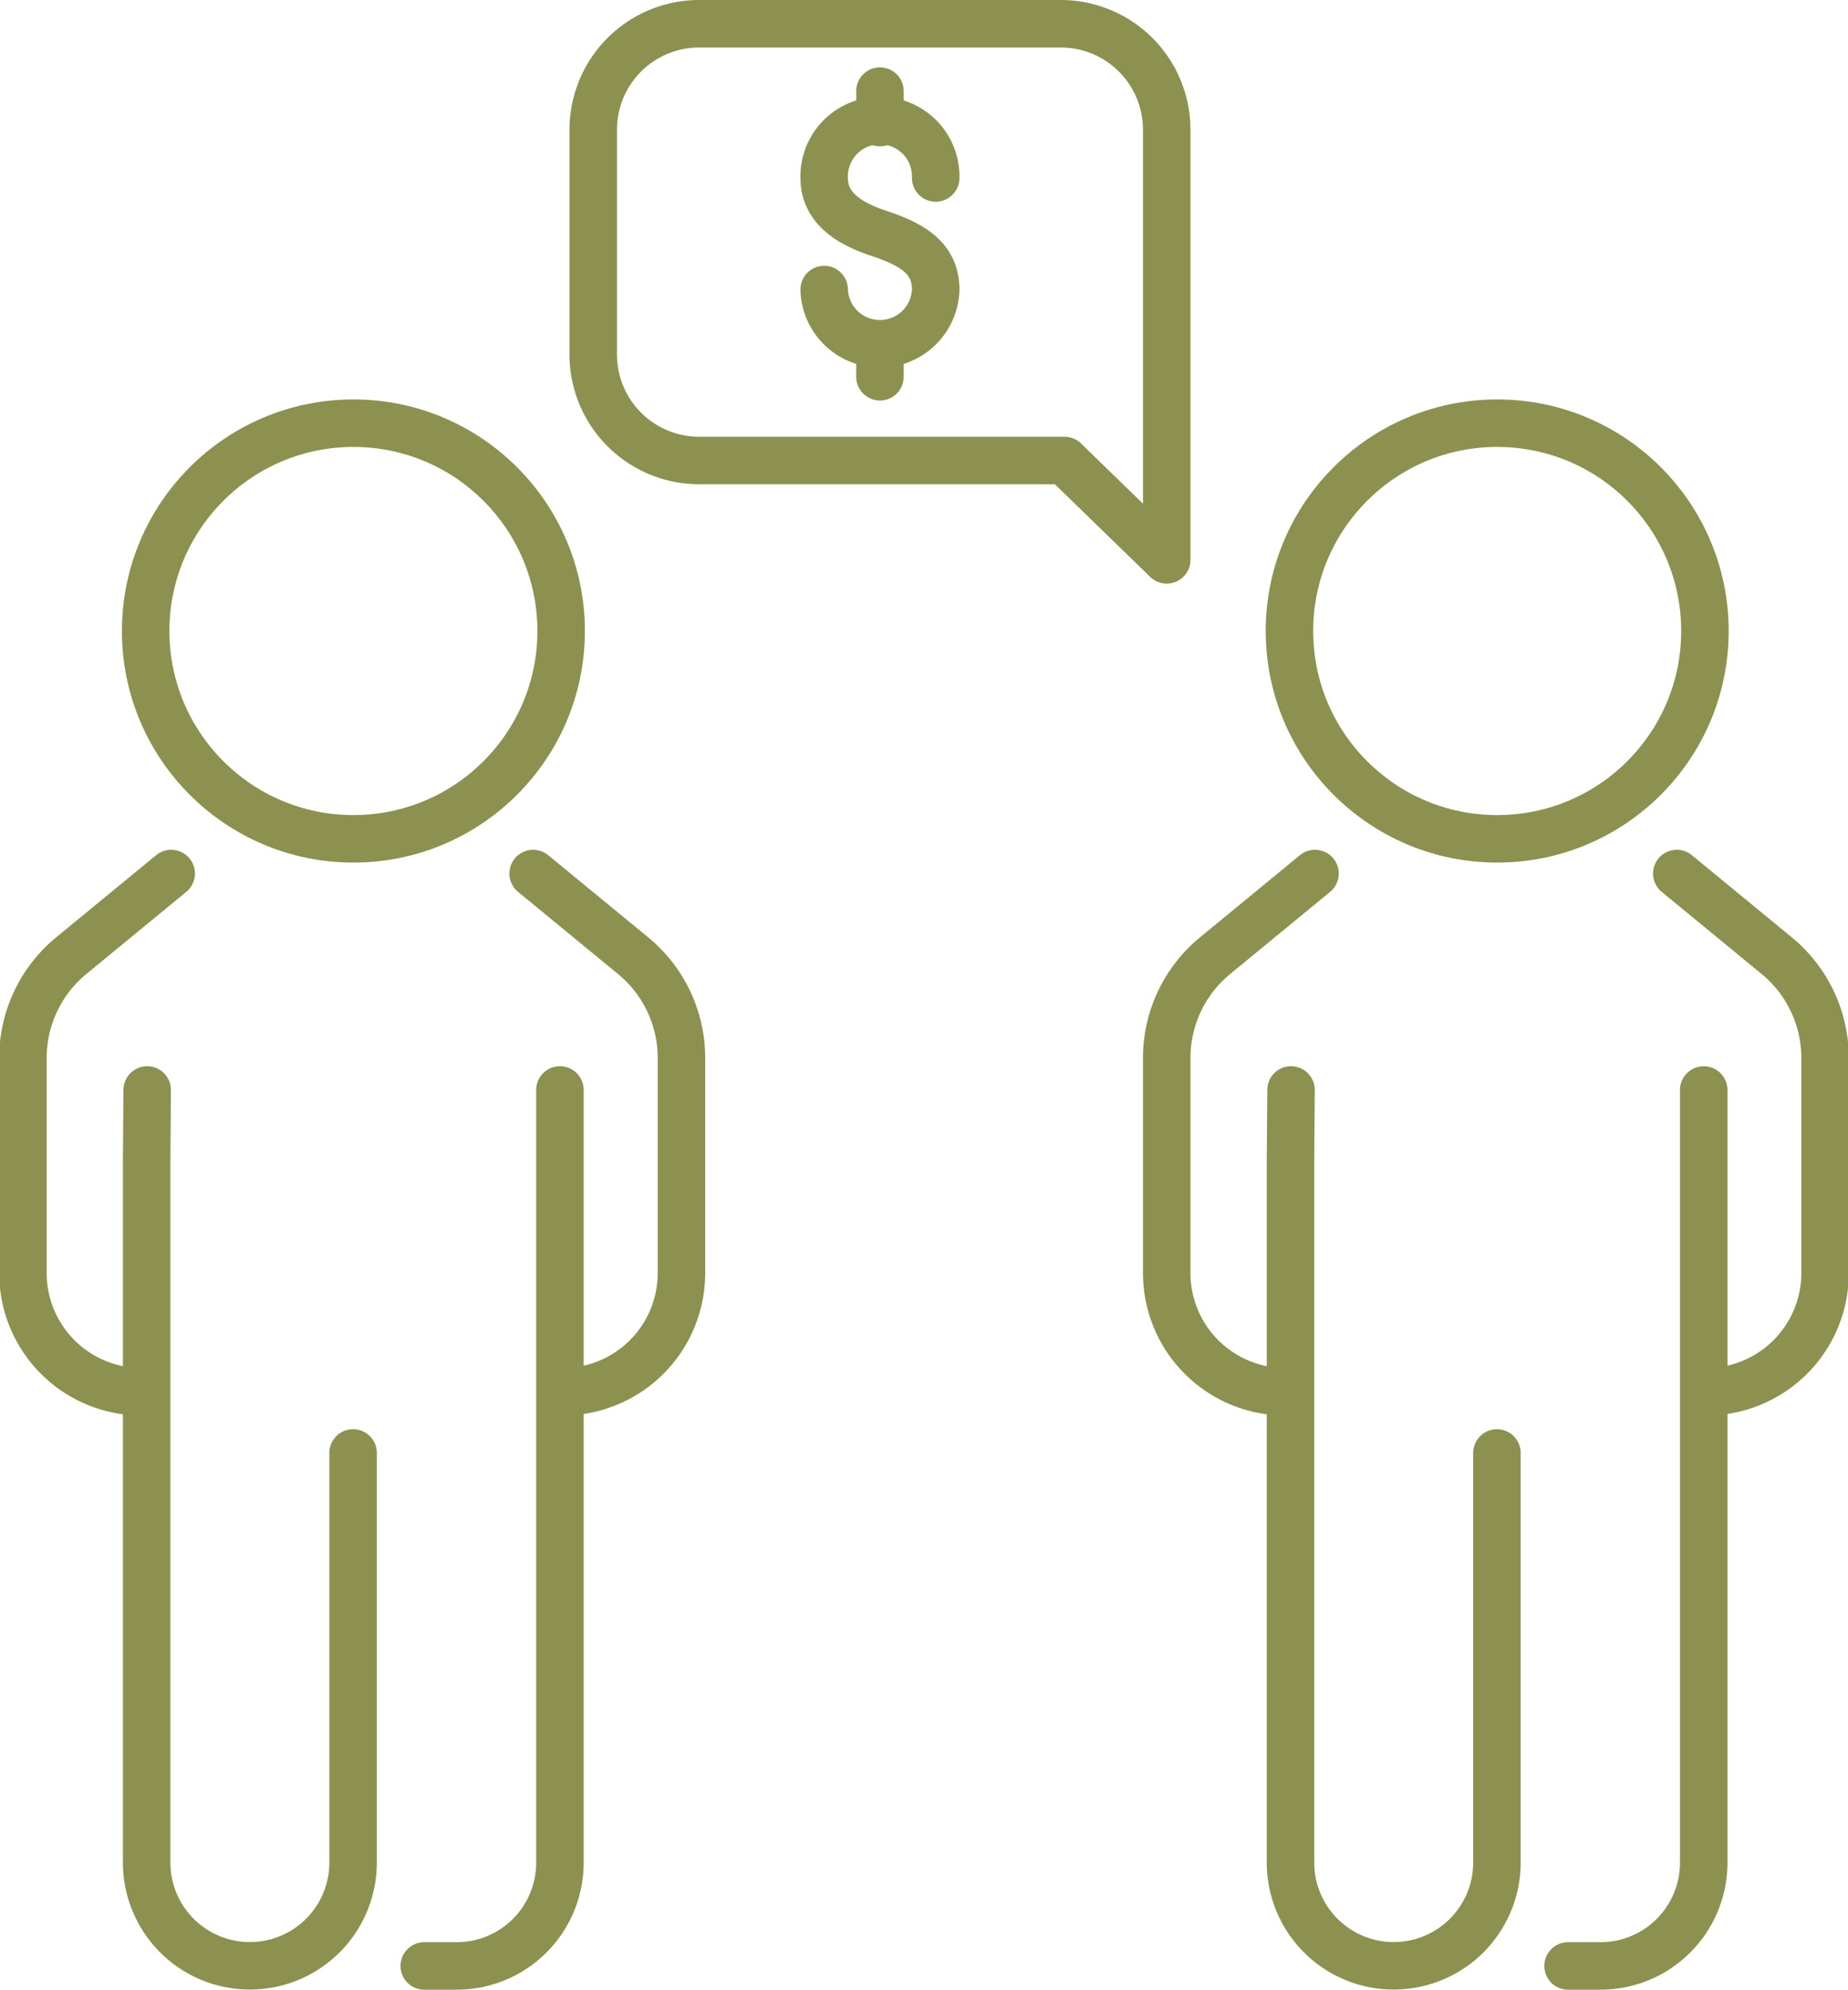
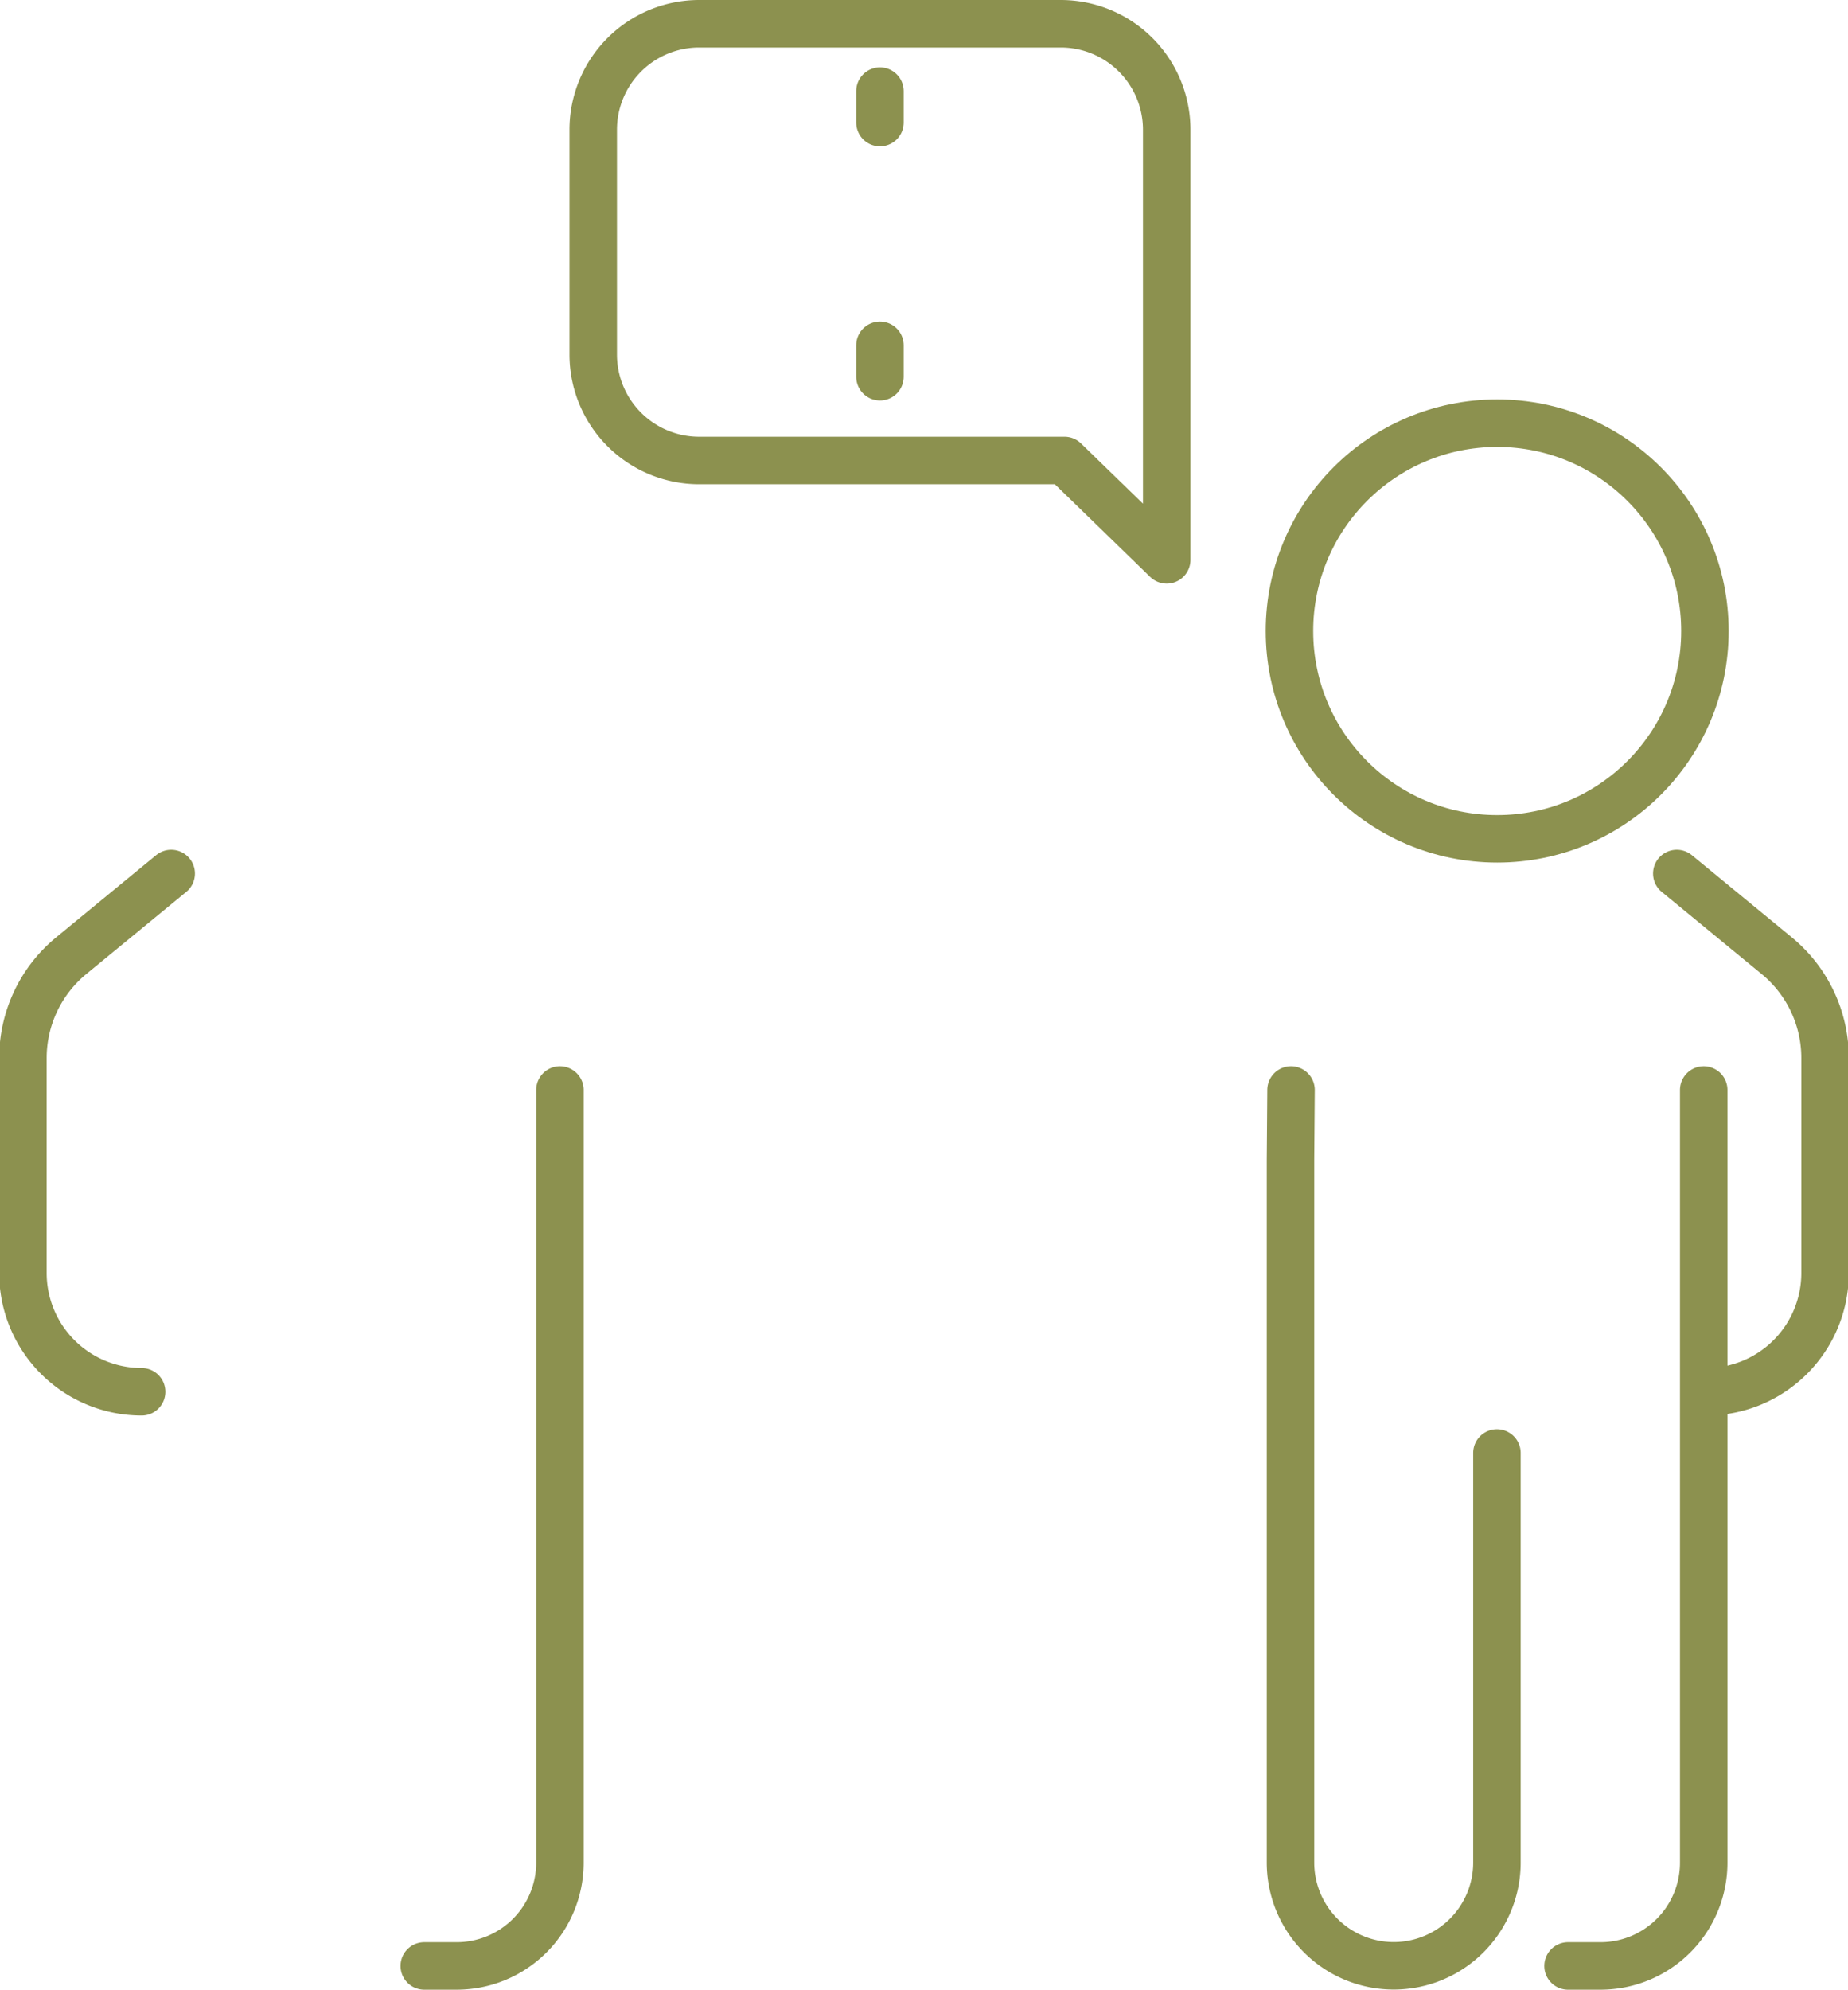
<svg xmlns="http://www.w3.org/2000/svg" preserveAspectRatio="xMidYMid slice" width="223px" height="240px" viewBox="0 0 41.215 44.318">
  <g id="Gruppe_5220" data-name="Gruppe 5220" transform="translate(-814.402 -372.188)">
    <g id="Gruppe_5209" data-name="Gruppe 5209">
      <path id="Pfad_3051" data-name="Pfad 3051" d="M838.14,382.445l2.278,2.213v-9.58a2.361,2.361,0,0,0-2.361-2.361H830a2.361,2.361,0,0,0-2.361,2.361v5.006A2.361,2.361,0,0,0,830,382.445Z" fill="none" stroke="#8c914f" stroke-linecap="round" stroke-linejoin="round" stroke-width="1.058" />
      <g id="Gruppe_5208" data-name="Gruppe 5208">
-         <path id="Pfad_3052" data-name="Pfad 3052" d="M832.785,378.637a1.243,1.243,0,0,0,2.485,0c0-.687-.509-1-1.242-1.243-.653-.213-1.243-.556-1.243-1.242a1.243,1.243,0,1,1,2.485,0" fill="none" stroke="#8c914f" stroke-linecap="round" stroke-linejoin="round" stroke-width="1.058" />
        <line id="Linie_715" data-name="Linie 715" y2="0.701" transform="translate(834.028 374.217)" fill="none" stroke="#8c914f" stroke-linecap="round" stroke-linejoin="round" stroke-width="1.058" />
        <line id="Linie_716" data-name="Linie 716" y2="0.701" transform="translate(834.028 379.879)" fill="none" stroke="#8c914f" stroke-linecap="round" stroke-linejoin="round" stroke-width="1.058" />
      </g>
    </g>
    <g id="Gruppe_5214" data-name="Gruppe 5214">
      <g id="Gruppe_5213" data-name="Gruppe 5213">
        <g id="Gruppe_5212" data-name="Gruppe 5212">
          <g id="Gruppe_5211" data-name="Gruppe 5211">
            <g id="Gruppe_5210" data-name="Gruppe 5210">
-               <path id="Pfad_3053" data-name="Pfad 3053" d="M843.722,391.645l-2.228,1.831a2.947,2.947,0,0,0-1.076,2.276v4.791a2.645,2.645,0,0,0,2.645,2.645h0" fill="none" stroke="#8c914f" stroke-linecap="round" stroke-linejoin="round" stroke-width="1.058" />
              <path id="Pfad_3054" data-name="Pfad 3054" d="M851.784,391.645l2.228,1.831a2.947,2.947,0,0,1,1.076,2.276v4.791a2.645,2.645,0,0,1-2.645,2.645h0" fill="none" stroke="#8c914f" stroke-linecap="round" stroke-linejoin="round" stroke-width="1.058" />
              <path id="Pfad_3055" data-name="Pfad 3055" d="M849.361,415.977h.723a2.3,2.3,0,0,0,2.3-2.3V396.466" fill="none" stroke="#8c914f" stroke-linecap="round" stroke-linejoin="round" stroke-width="1.058" />
              <path id="Pfad_3056" data-name="Pfad 3056" d="M843.188,396.466l-.012,1.57v15.638a2.3,2.3,0,0,0,2.3,2.3h0a2.3,2.3,0,0,0,2.3-2.3v-9.123" fill="none" stroke="#8c914f" stroke-linecap="round" stroke-linejoin="round" stroke-width="1.058" />
              <circle id="Ellipse_236" data-name="Ellipse 236" cx="4.629" cy="4.629" r="4.629" transform="translate(843.153 381.614)" fill="none" stroke="#8c914f" stroke-linecap="round" stroke-linejoin="round" stroke-width="1.058" />
            </g>
          </g>
        </g>
      </g>
    </g>
    <g id="Gruppe_5219" data-name="Gruppe 5219">
      <g id="Gruppe_5218" data-name="Gruppe 5218">
        <g id="Gruppe_5217" data-name="Gruppe 5217">
          <g id="Gruppe_5216" data-name="Gruppe 5216">
            <g id="Gruppe_5215" data-name="Gruppe 5215">
              <path id="Pfad_3057" data-name="Pfad 3057" d="M818.235,391.645l-2.229,1.831a2.95,2.95,0,0,0-1.075,2.276v4.791a2.645,2.645,0,0,0,2.645,2.645h0" fill="none" stroke="#8c914f" stroke-linecap="round" stroke-linejoin="round" stroke-width="1.058" />
-               <path id="Pfad_3058" data-name="Pfad 3058" d="M826.3,391.645l2.229,1.831a2.947,2.947,0,0,1,1.076,2.276v4.791a2.645,2.645,0,0,1-2.645,2.645h0" fill="none" stroke="#8c914f" stroke-linecap="round" stroke-linejoin="round" stroke-width="1.058" />
              <path id="Pfad_3059" data-name="Pfad 3059" d="M823.874,415.977h.723a2.3,2.3,0,0,0,2.3-2.3V396.466" fill="none" stroke="#8c914f" stroke-linecap="round" stroke-linejoin="round" stroke-width="1.058" />
-               <path id="Pfad_3060" data-name="Pfad 3060" d="M817.7,396.466l-.012,1.57v15.638a2.3,2.3,0,0,0,2.3,2.3h0a2.3,2.3,0,0,0,2.3-2.3v-9.123" fill="none" stroke="#8c914f" stroke-linecap="round" stroke-linejoin="round" stroke-width="1.058" />
-               <circle id="Ellipse_237" data-name="Ellipse 237" cx="4.629" cy="4.629" r="4.629" transform="translate(817.666 381.614)" fill="none" stroke="#8c914f" stroke-linecap="round" stroke-linejoin="round" stroke-width="1.058" />
            </g>
          </g>
        </g>
      </g>
    </g>
  </g>
</svg>